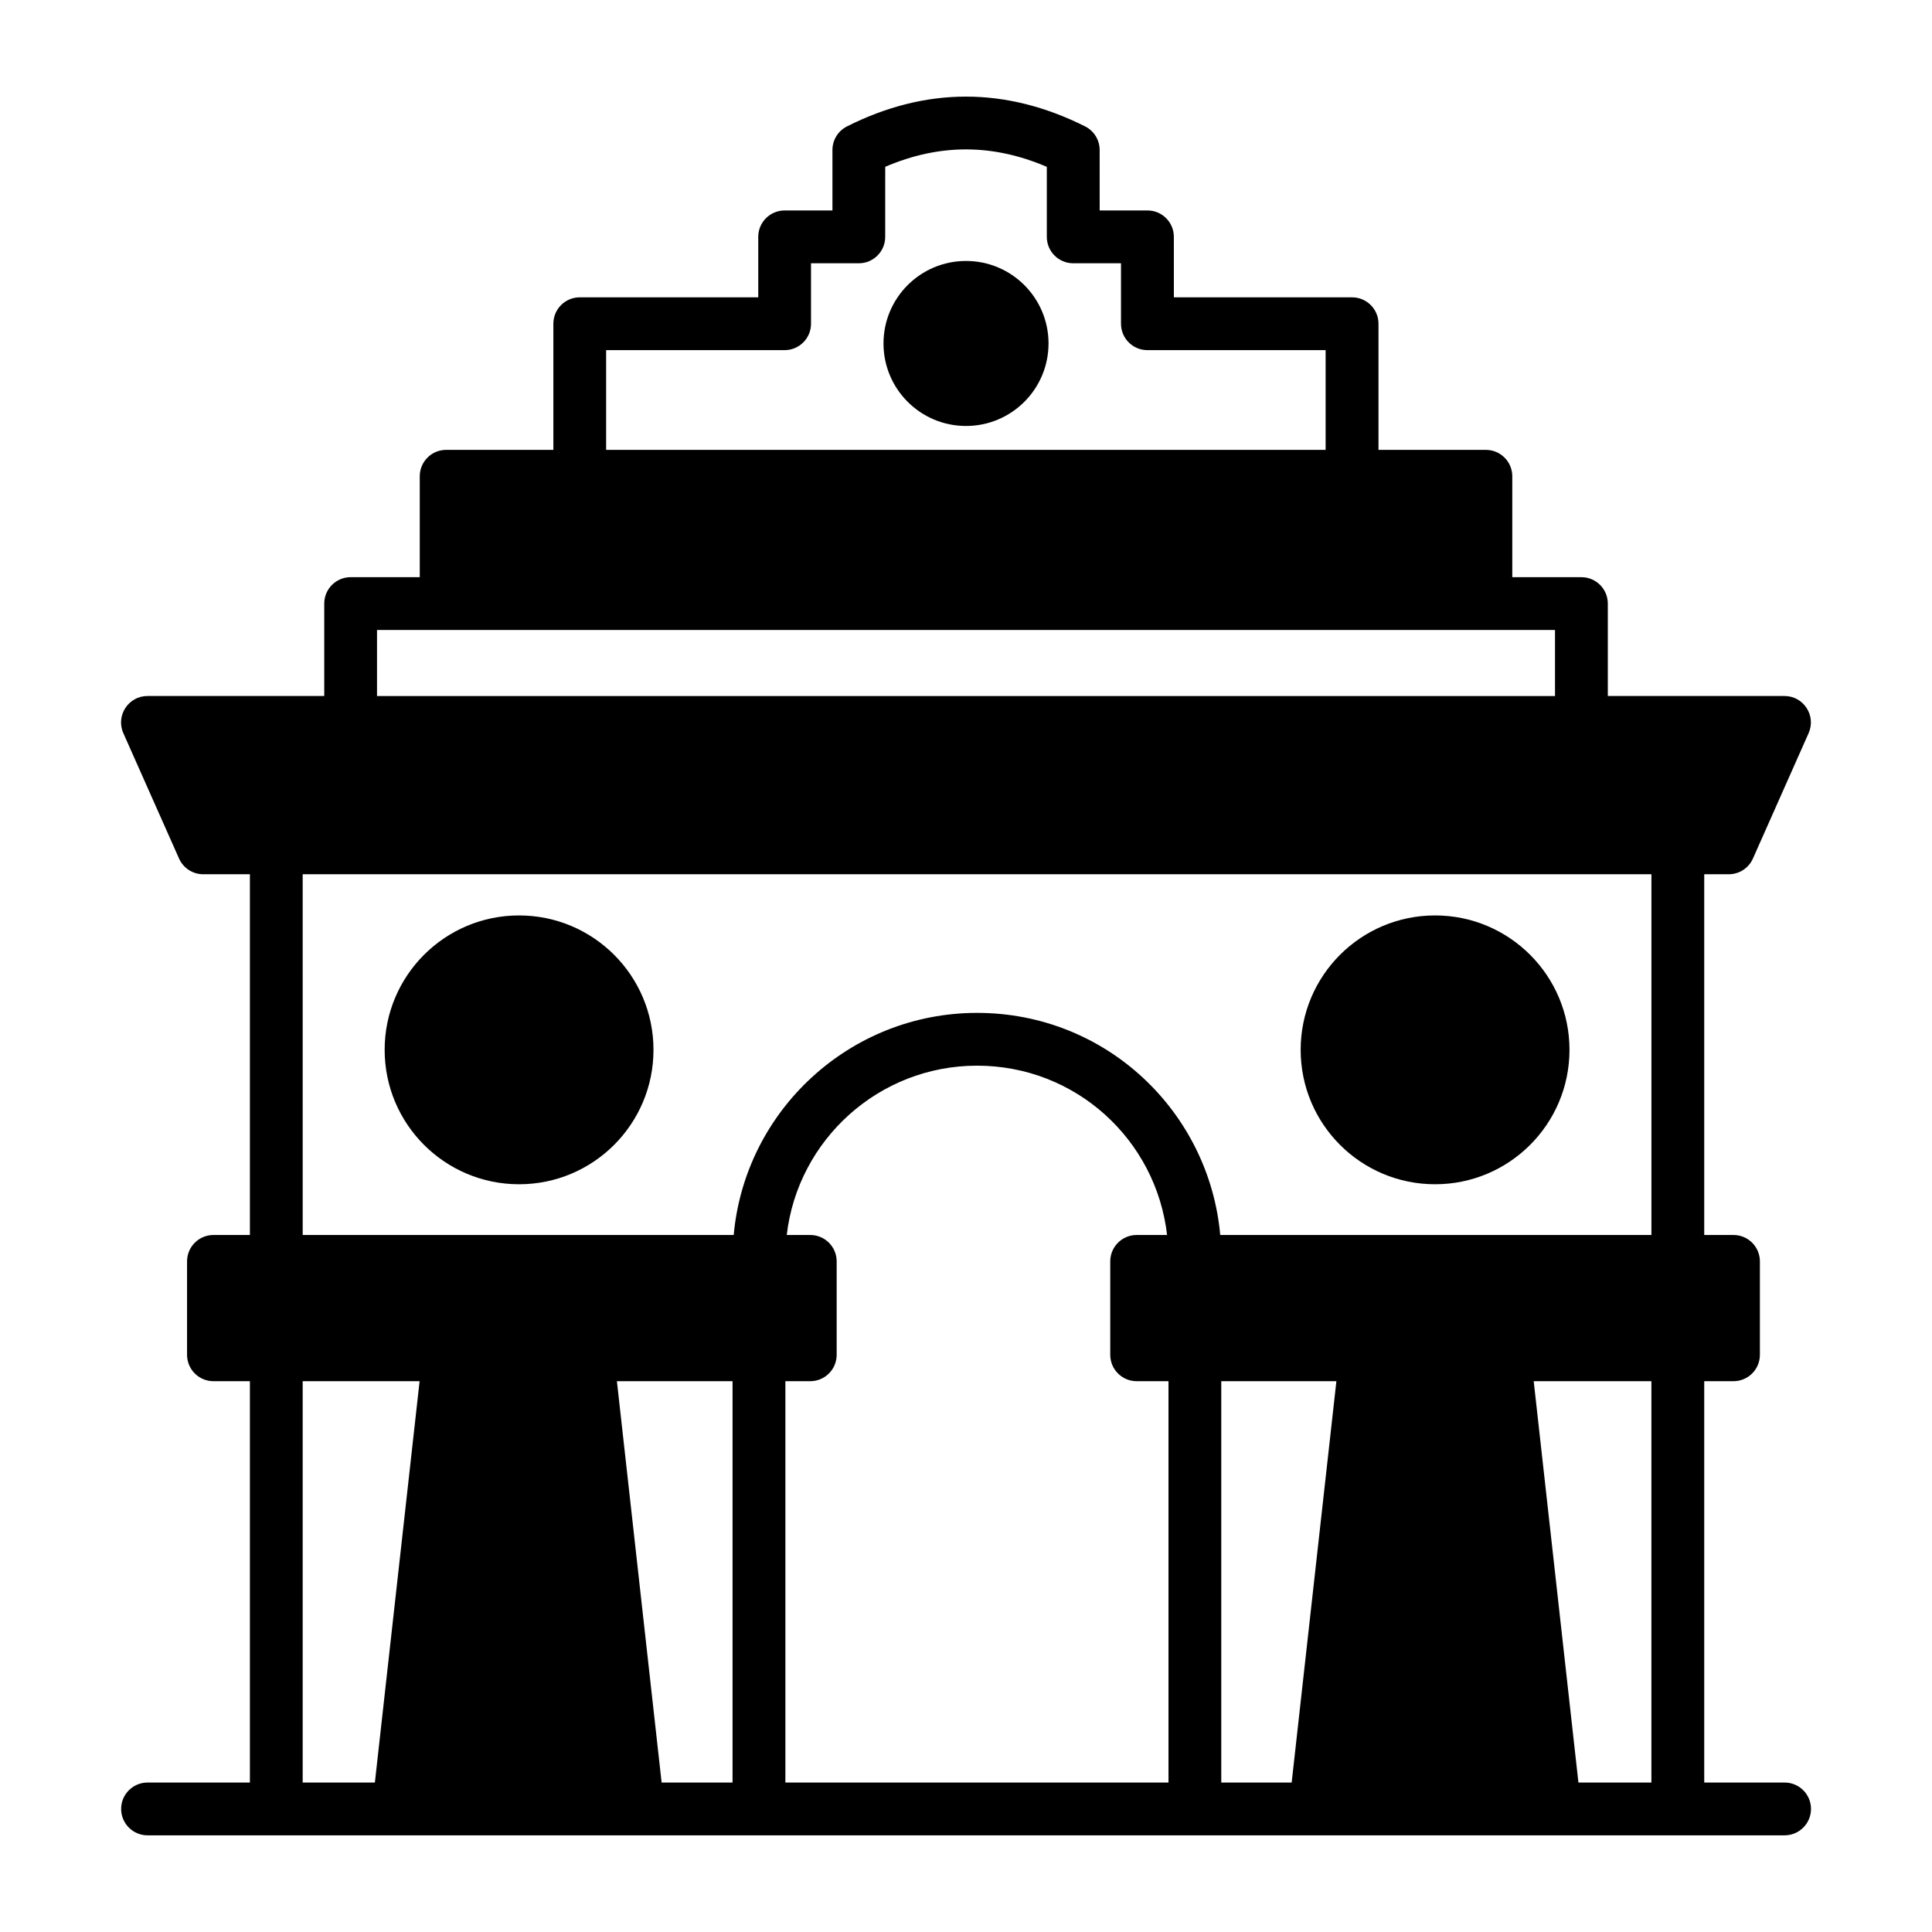
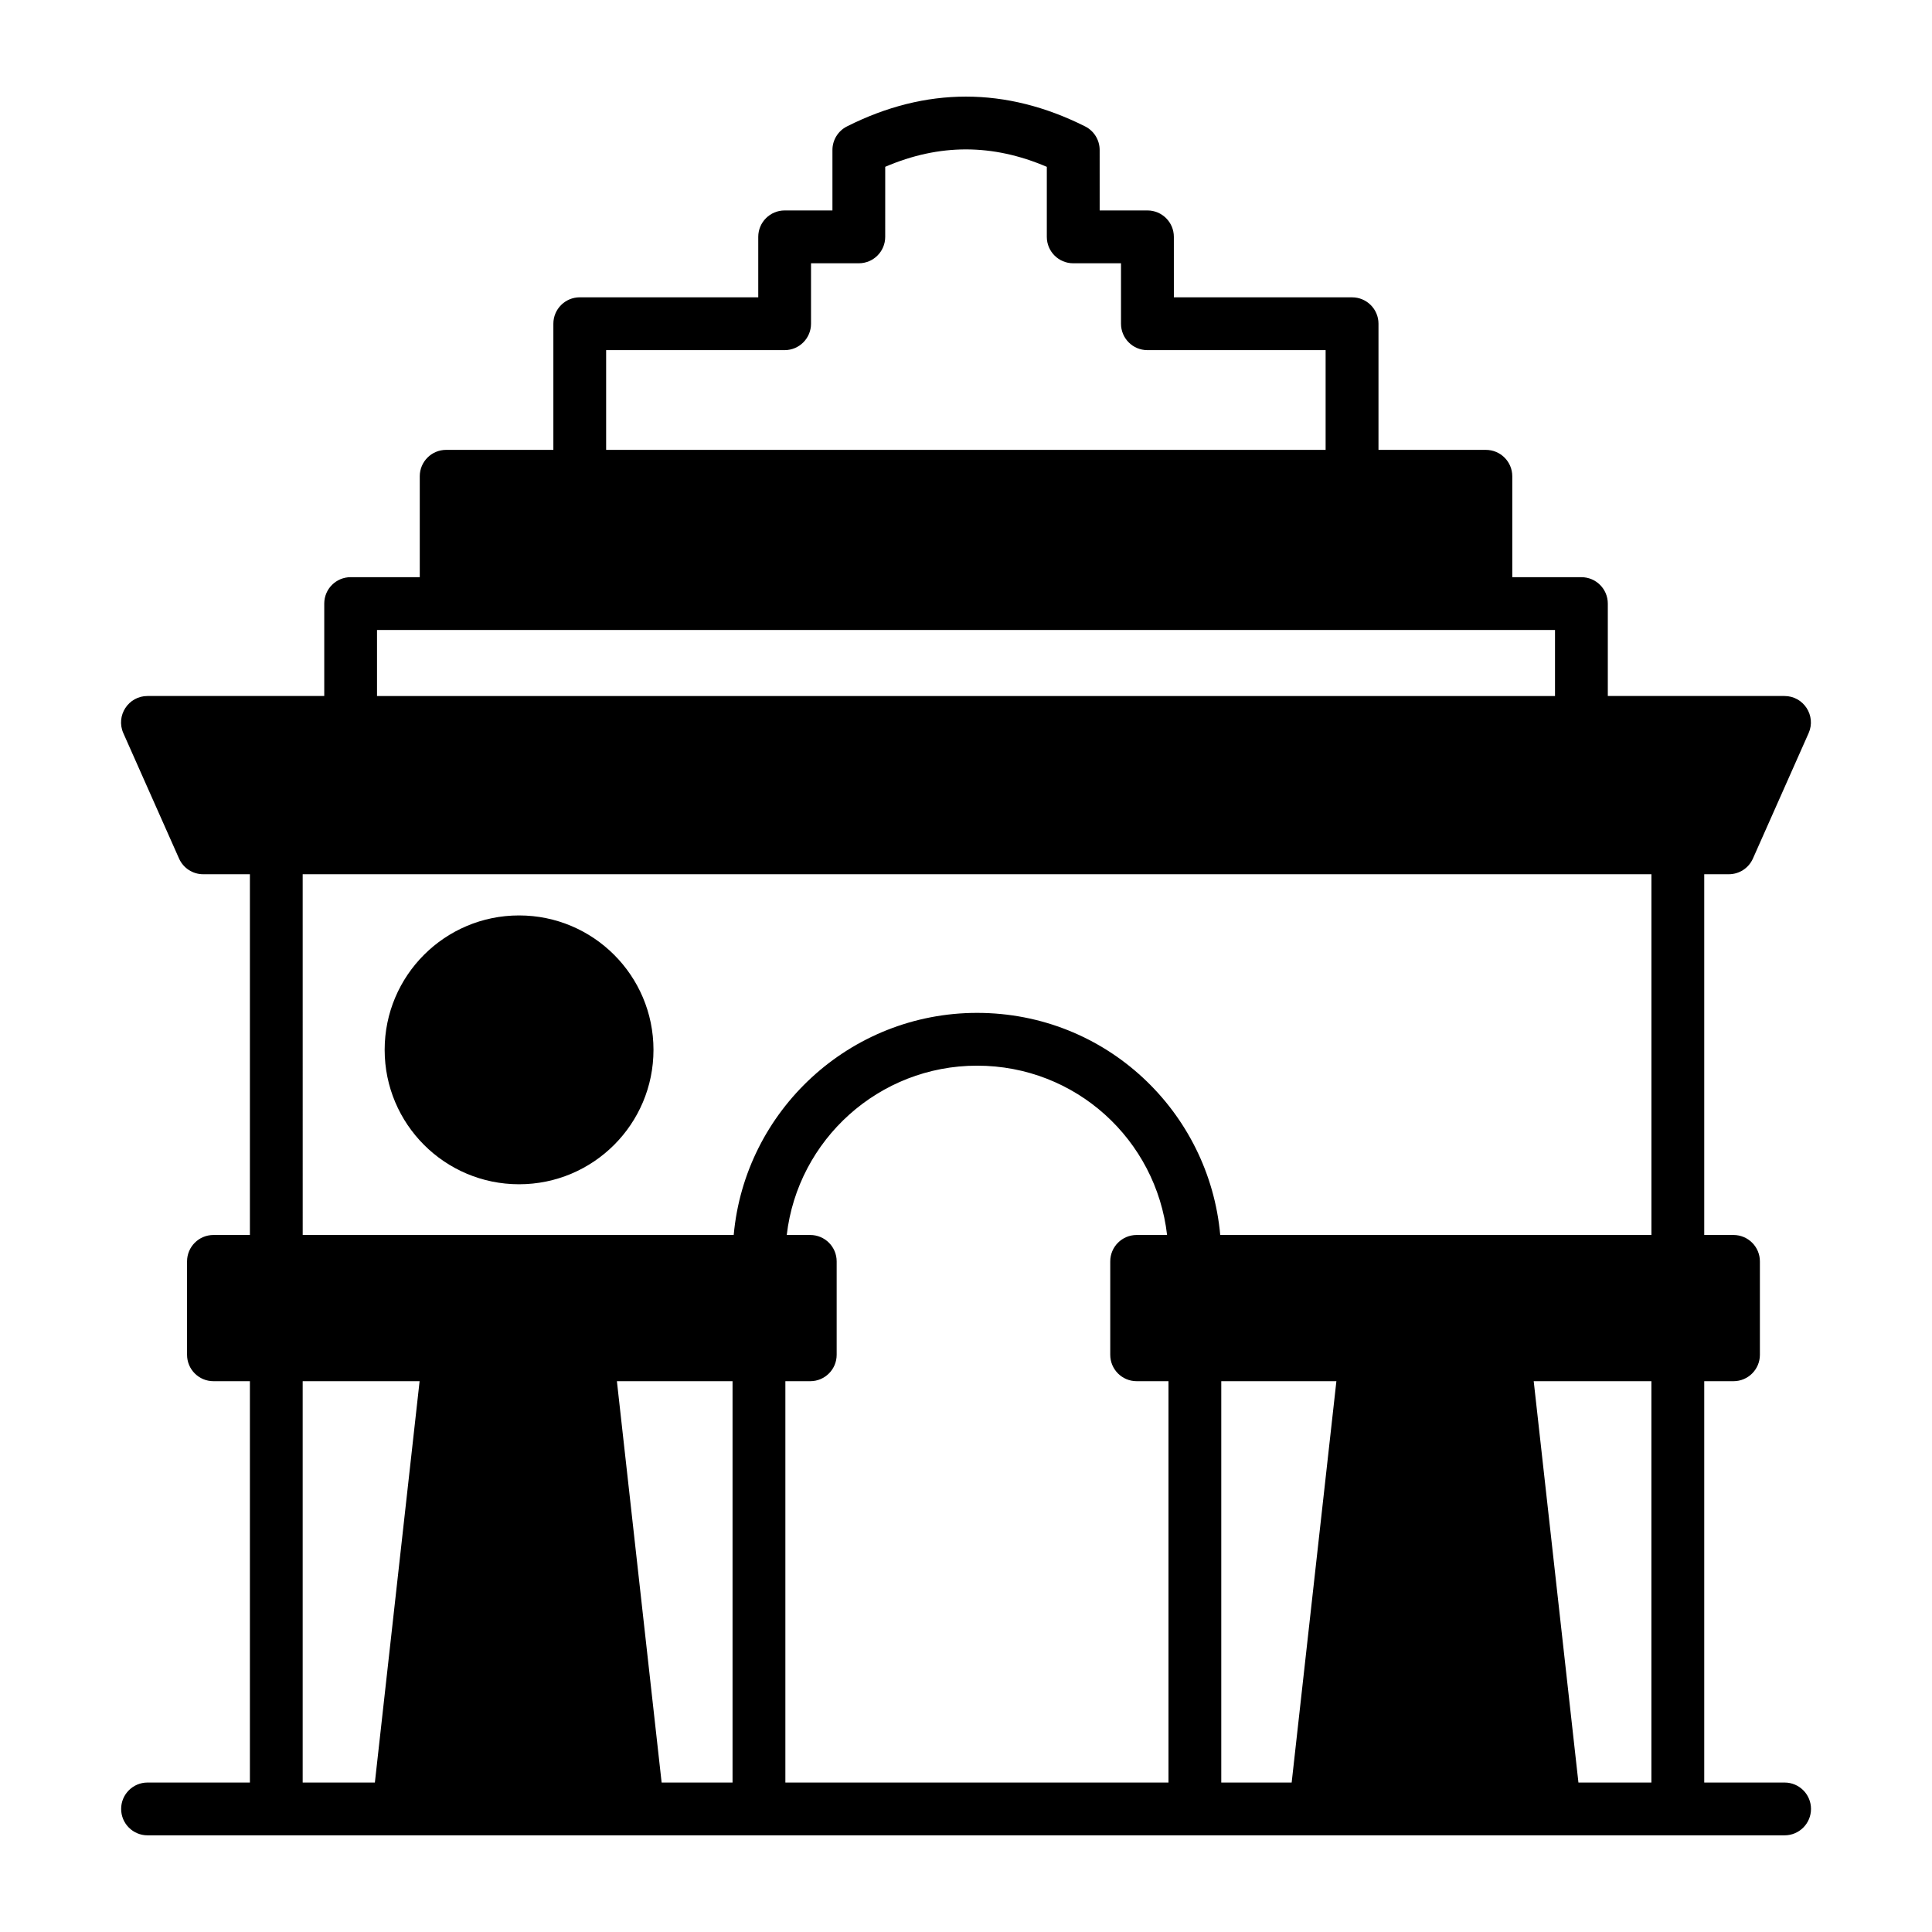
<svg xmlns="http://www.w3.org/2000/svg" fill="#000000" width="800px" height="800px" version="1.1" viewBox="144 144 512 512">
  <g>
    <path d="m616.93 616.39h-21.289v-106.36h7.754c3.863 0 6.996-3.133 6.996-6.996v-24.754c0-3.863-3.133-6.996-6.996-6.996h-7.754v-95.602h6.508c2.766 0 5.273-1.629 6.394-4.156l14.762-33.238c2.051-4.625-1.34-9.84-6.394-9.84h-46.824v-24.492c0-3.863-3.133-6.996-6.996-6.996h-18.32v-26.742c0-3.863-3.133-6.996-6.996-6.996h-28.461v-33.43c0-3.863-3.133-6.996-6.996-6.996h-47.23l-0.004-16.027c0-3.863-3.133-6.996-6.996-6.996h-12.664l-0.004-16.023c0-2.644-1.492-5.066-3.859-6.254-20.973-10.523-42.203-10.523-63.105 0.004-2.359 1.188-3.852 3.606-3.852 6.25v16.023h-12.664c-3.863 0-6.996 3.133-6.996 6.996v16.023h-47.301c-3.863 0-6.996 3.133-6.996 6.996v33.43h-28.41c-3.863 0-6.996 3.133-6.996 6.996v26.742h-18.316c-3.863 0-6.996 3.133-6.996 6.996v24.492l-46.852 0.004c-5.055 0-8.445 5.215-6.394 9.84l14.766 33.238c1.125 2.527 3.633 4.156 6.394 4.156h12.383v95.602h-9.66c-3.863 0-6.996 3.133-6.996 6.996v24.754c0 3.863 3.133 6.996 6.996 6.996h9.66v106.36h-27.129c-3.863 0-6.996 3.133-6.996 6.996s3.133 6.996 6.996 6.996h433.84c3.863 0 6.996-3.133 6.996-6.996s-3.133-6.996-6.996-6.996zm-258.2-106.36c3.863 0 6.996-3.133 6.996-6.996v-24.754c0-3.863-3.133-6.996-6.996-6.996h-6.234c2.922-25.215 24.41-44.871 50.434-44.871 26.18 0 47.449 19.629 50.359 44.871h-8.066c-3.863 0-6.996 3.133-6.996 6.996v24.754c0 3.863 3.133 6.996 6.996 6.996h8.438v106.36h-101.53v-106.36zm-54.098-273.24h47.301c3.863 0 6.996-3.133 6.996-6.996v-16.023h12.664c3.863 0 6.996-3.133 6.996-6.996l0.004-18.57c14.344-6.152 28.426-6.152 42.824 0.008v18.562c0 3.863 3.133 6.996 6.996 6.996h12.664v16.023c0 3.863 3.133 6.996 6.996 6.996h47.23v26.434h-190.67zm-60.719 74.168h312.18v17.492h-312.18zm-19.699 64.727h357.43v95.602h-114.27c-2.93-32.629-30.188-58.863-64.438-58.863-33.75 0-61.52 25.914-64.496 58.863h-114.22zm0 134.35h30.984l-11.852 106.36h-19.133zm95.125 106.36-11.852-106.36h30.645v106.36zm148.31-106.36h30.508l-11.852 106.36h-18.656zm94.652 106.36-11.852-106.36h31.188v106.36z" />
    <path d="m317.18 422.22c0 19.672-15.949 35.621-35.621 35.621-19.672 0-35.621-15.949-35.621-35.621s15.949-35.621 35.621-35.621c19.672 0 35.621 15.949 35.621 35.621" />
-     <path d="m524.31 457.84c19.672 0 35.621-15.949 35.621-35.621s-15.949-35.621-35.621-35.621-35.621 15.949-35.621 35.621 15.945 35.621 35.621 35.621z" />
-     <path d="m421.87 235.02c0 12.078-9.793 21.867-21.867 21.867-12.078 0-21.867-9.789-21.867-21.867 0-12.074 9.789-21.863 21.867-21.863 12.074 0 21.867 9.789 21.867 21.863" />
  </g>
</svg>